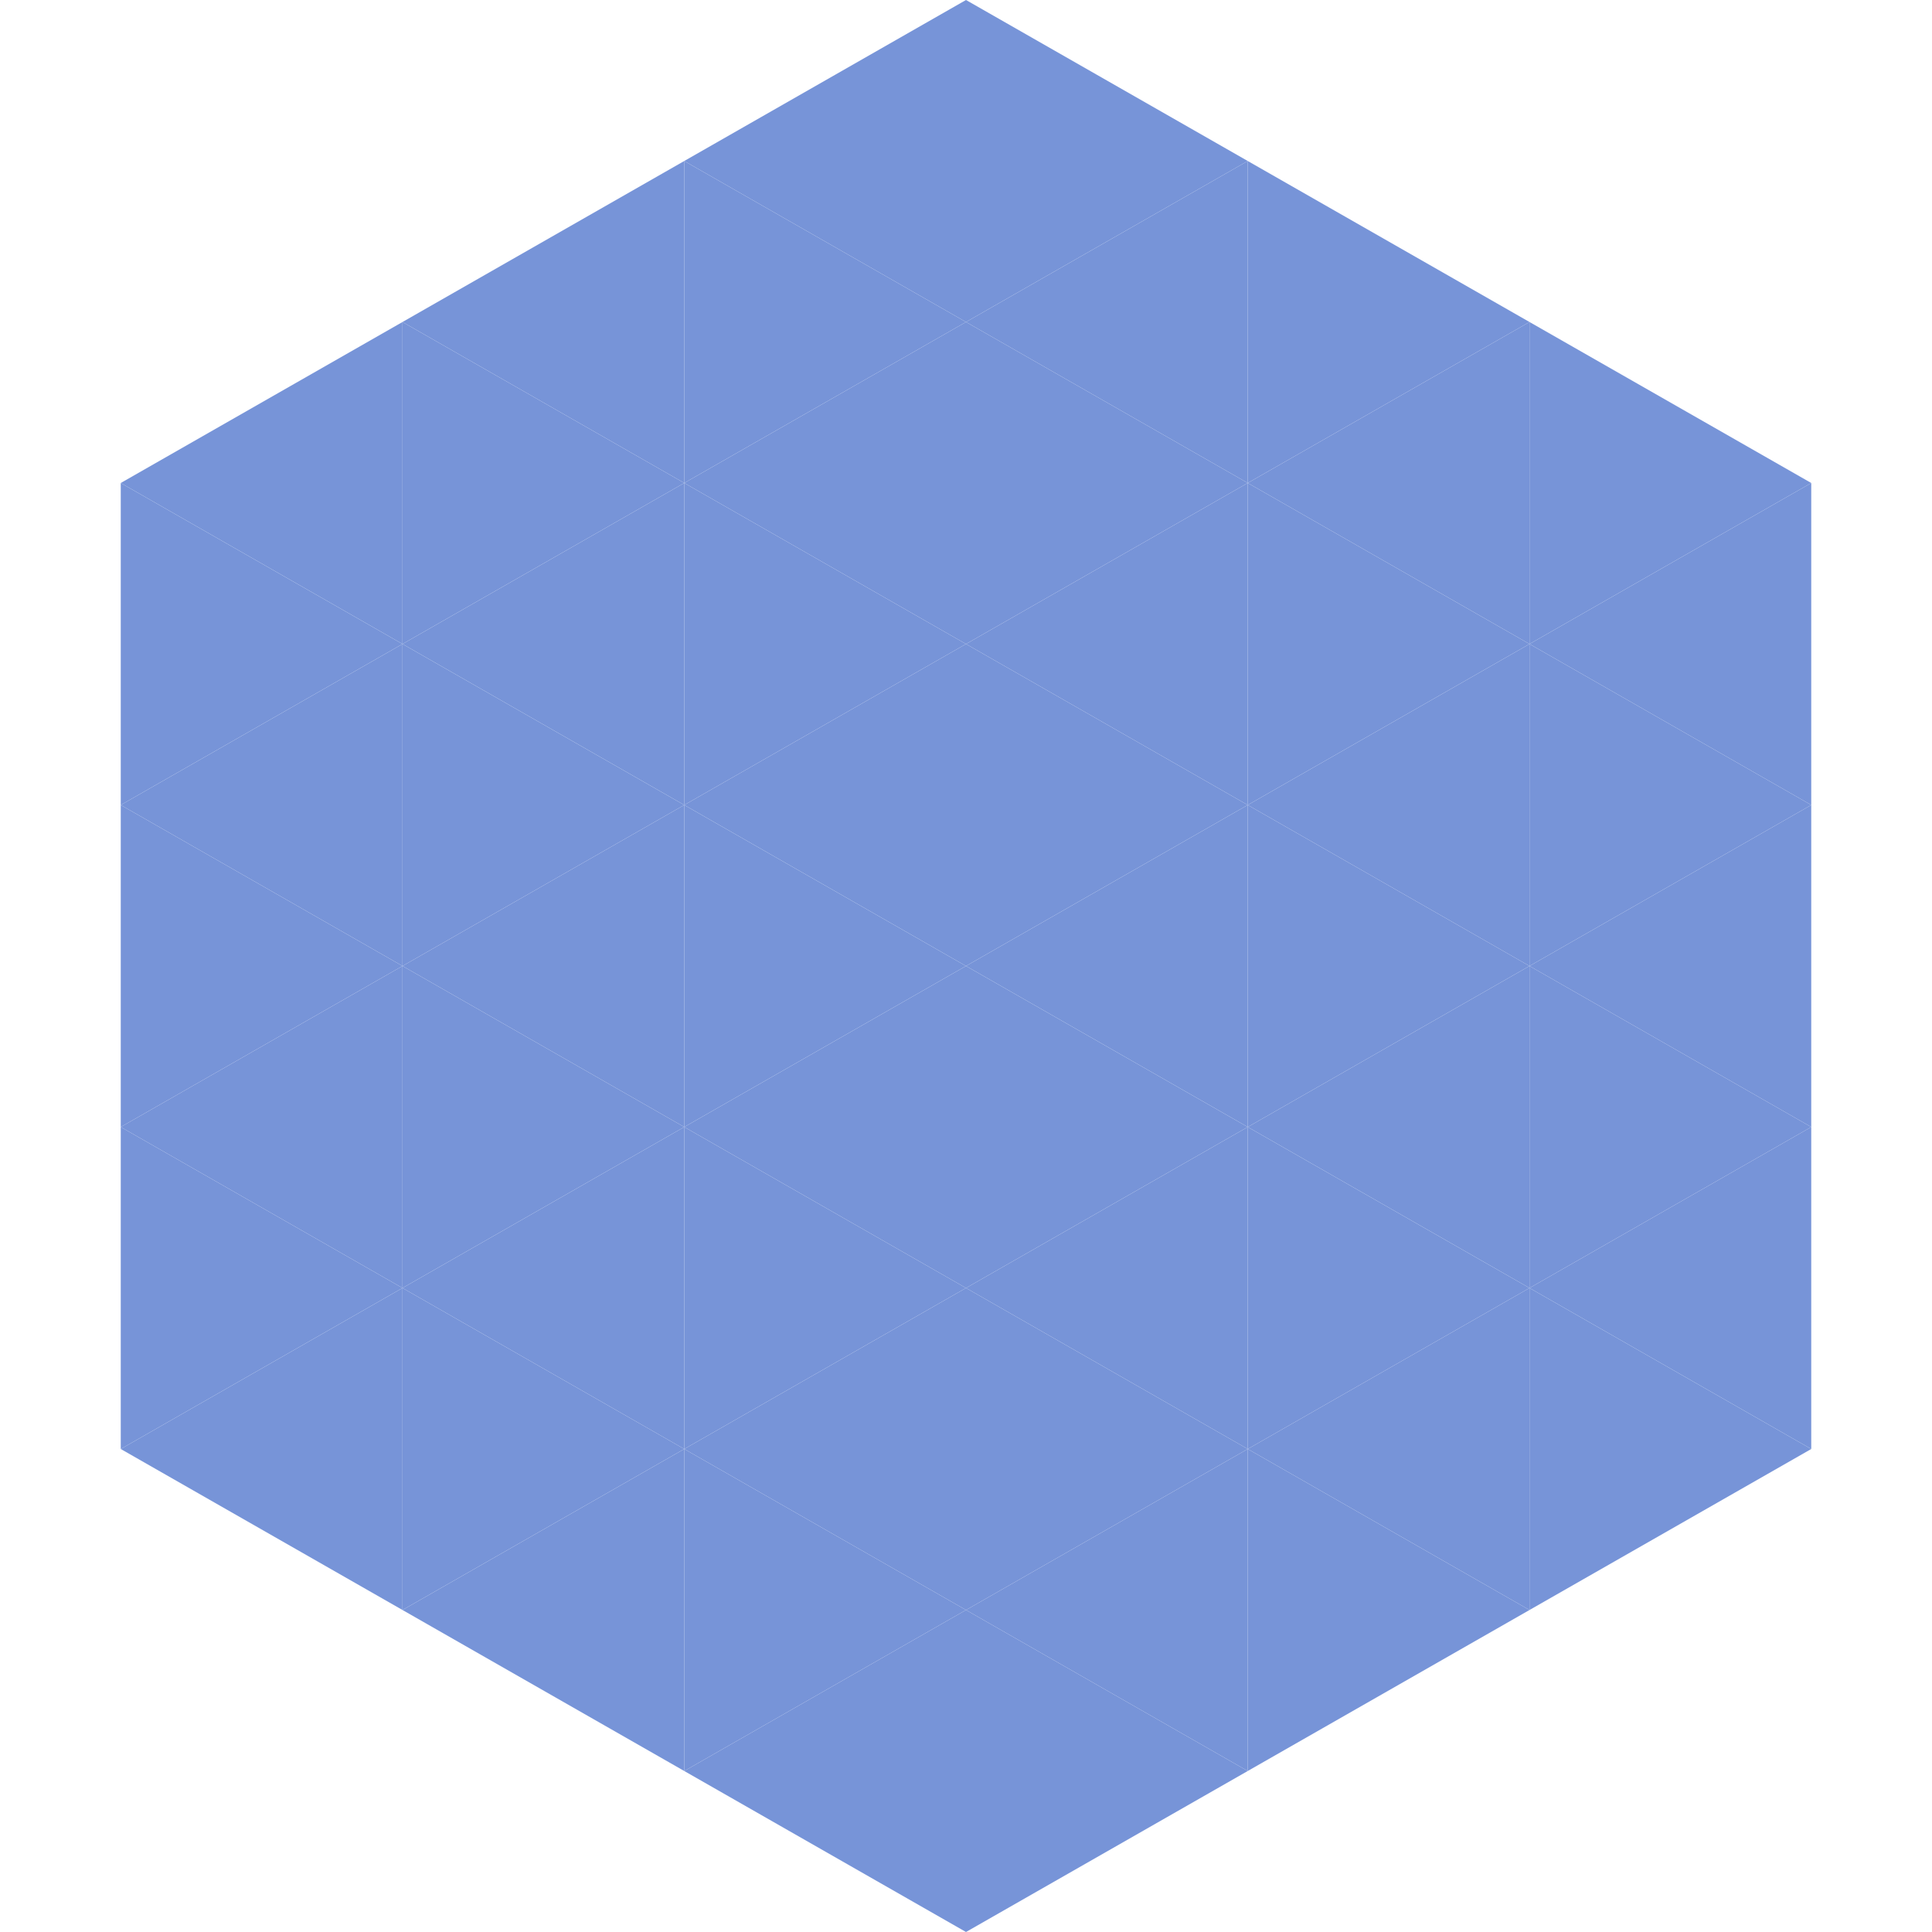
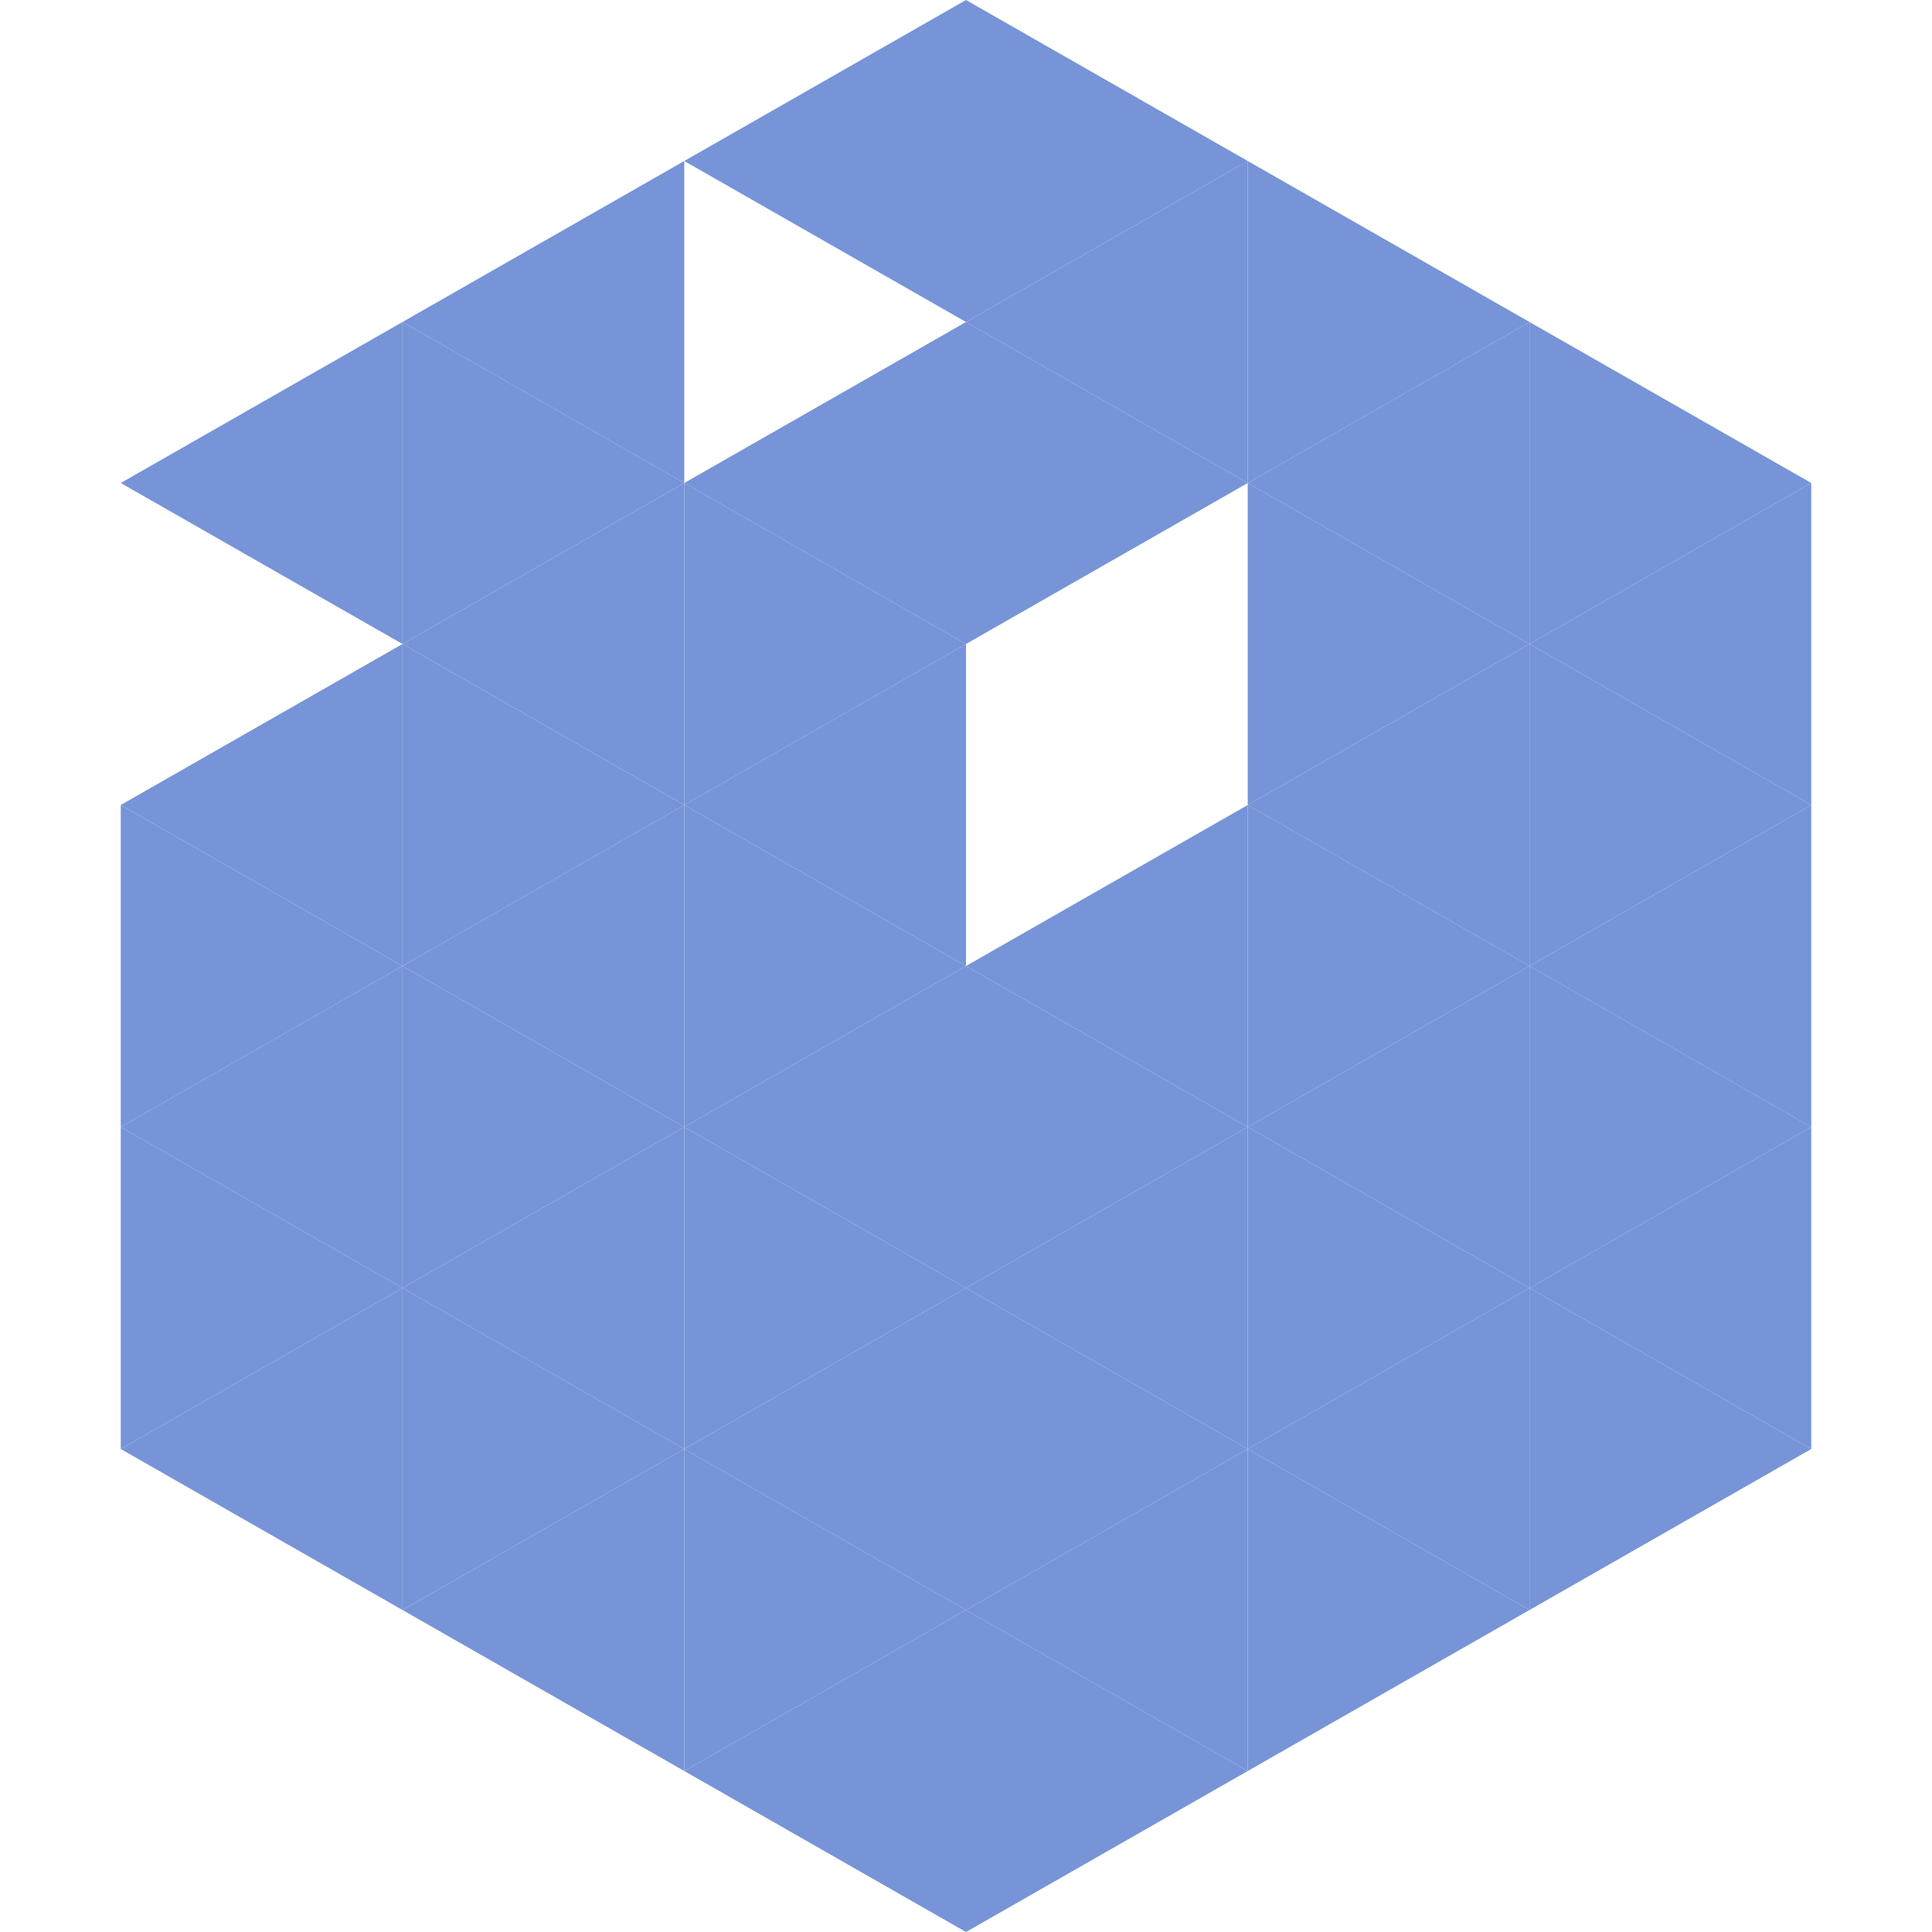
<svg xmlns="http://www.w3.org/2000/svg" width="240" height="240">
  <polygon points="50,40 15,60 50,80" style="fill:rgb(119,148,216)" />
  <polygon points="190,40 225,60 190,80" style="fill:rgb(119,148,216)" />
-   <polygon points="15,60 50,80 15,100" style="fill:rgb(119,148,216)" />
  <polygon points="225,60 190,80 225,100" style="fill:rgb(119,148,216)" />
  <polygon points="50,80 15,100 50,120" style="fill:rgb(119,148,216)" />
  <polygon points="190,80 225,100 190,120" style="fill:rgb(119,148,216)" />
  <polygon points="15,100 50,120 15,140" style="fill:rgb(119,148,216)" />
  <polygon points="225,100 190,120 225,140" style="fill:rgb(119,148,216)" />
  <polygon points="50,120 15,140 50,160" style="fill:rgb(119,148,216)" />
  <polygon points="190,120 225,140 190,160" style="fill:rgb(119,148,216)" />
  <polygon points="15,140 50,160 15,180" style="fill:rgb(119,148,216)" />
  <polygon points="225,140 190,160 225,180" style="fill:rgb(119,148,216)" />
  <polygon points="50,160 15,180 50,200" style="fill:rgb(119,148,216)" />
  <polygon points="190,160 225,180 190,200" style="fill:rgb(119,148,216)" />
  <polygon points="15,180 50,200 15,220" style="fill:rgb(255,255,255); fill-opacity:0" />
  <polygon points="225,180 190,200 225,220" style="fill:rgb(255,255,255); fill-opacity:0" />
  <polygon points="50,0 85,20 50,40" style="fill:rgb(255,255,255); fill-opacity:0" />
  <polygon points="190,0 155,20 190,40" style="fill:rgb(255,255,255); fill-opacity:0" />
  <polygon points="85,20 50,40 85,60" style="fill:rgb(119,148,216)" />
  <polygon points="155,20 190,40 155,60" style="fill:rgb(119,148,216)" />
  <polygon points="50,40 85,60 50,80" style="fill:rgb(119,148,216)" />
  <polygon points="190,40 155,60 190,80" style="fill:rgb(119,148,216)" />
  <polygon points="85,60 50,80 85,100" style="fill:rgb(119,148,216)" />
  <polygon points="155,60 190,80 155,100" style="fill:rgb(119,148,216)" />
  <polygon points="50,80 85,100 50,120" style="fill:rgb(119,148,216)" />
  <polygon points="190,80 155,100 190,120" style="fill:rgb(119,148,216)" />
  <polygon points="85,100 50,120 85,140" style="fill:rgb(119,148,216)" />
  <polygon points="155,100 190,120 155,140" style="fill:rgb(119,148,216)" />
  <polygon points="50,120 85,140 50,160" style="fill:rgb(119,148,216)" />
  <polygon points="190,120 155,140 190,160" style="fill:rgb(119,148,216)" />
  <polygon points="85,140 50,160 85,180" style="fill:rgb(119,148,216)" />
  <polygon points="155,140 190,160 155,180" style="fill:rgb(119,148,216)" />
  <polygon points="50,160 85,180 50,200" style="fill:rgb(119,148,216)" />
  <polygon points="190,160 155,180 190,200" style="fill:rgb(119,148,216)" />
  <polygon points="85,180 50,200 85,220" style="fill:rgb(119,148,216)" />
  <polygon points="155,180 190,200 155,220" style="fill:rgb(119,148,216)" />
  <polygon points="120,0 85,20 120,40" style="fill:rgb(119,148,216)" />
  <polygon points="120,0 155,20 120,40" style="fill:rgb(119,148,216)" />
-   <polygon points="85,20 120,40 85,60" style="fill:rgb(119,148,216)" />
  <polygon points="155,20 120,40 155,60" style="fill:rgb(119,148,216)" />
  <polygon points="120,40 85,60 120,80" style="fill:rgb(119,148,216)" />
  <polygon points="120,40 155,60 120,80" style="fill:rgb(119,148,216)" />
  <polygon points="85,60 120,80 85,100" style="fill:rgb(119,148,216)" />
-   <polygon points="155,60 120,80 155,100" style="fill:rgb(119,148,216)" />
  <polygon points="120,80 85,100 120,120" style="fill:rgb(119,148,216)" />
-   <polygon points="120,80 155,100 120,120" style="fill:rgb(119,148,216)" />
  <polygon points="85,100 120,120 85,140" style="fill:rgb(119,148,216)" />
  <polygon points="155,100 120,120 155,140" style="fill:rgb(119,148,216)" />
  <polygon points="120,120 85,140 120,160" style="fill:rgb(119,148,216)" />
  <polygon points="120,120 155,140 120,160" style="fill:rgb(119,148,216)" />
  <polygon points="85,140 120,160 85,180" style="fill:rgb(119,148,216)" />
  <polygon points="155,140 120,160 155,180" style="fill:rgb(119,148,216)" />
  <polygon points="120,160 85,180 120,200" style="fill:rgb(119,148,216)" />
  <polygon points="120,160 155,180 120,200" style="fill:rgb(119,148,216)" />
  <polygon points="85,180 120,200 85,220" style="fill:rgb(119,148,216)" />
  <polygon points="155,180 120,200 155,220" style="fill:rgb(119,148,216)" />
  <polygon points="120,200 85,220 120,240" style="fill:rgb(119,148,216)" />
  <polygon points="120,200 155,220 120,240" style="fill:rgb(119,148,216)" />
  <polygon points="85,220 120,240 85,260" style="fill:rgb(255,255,255); fill-opacity:0" />
-   <polygon points="155,220 120,240 155,260" style="fill:rgb(255,255,255); fill-opacity:0" />
</svg>